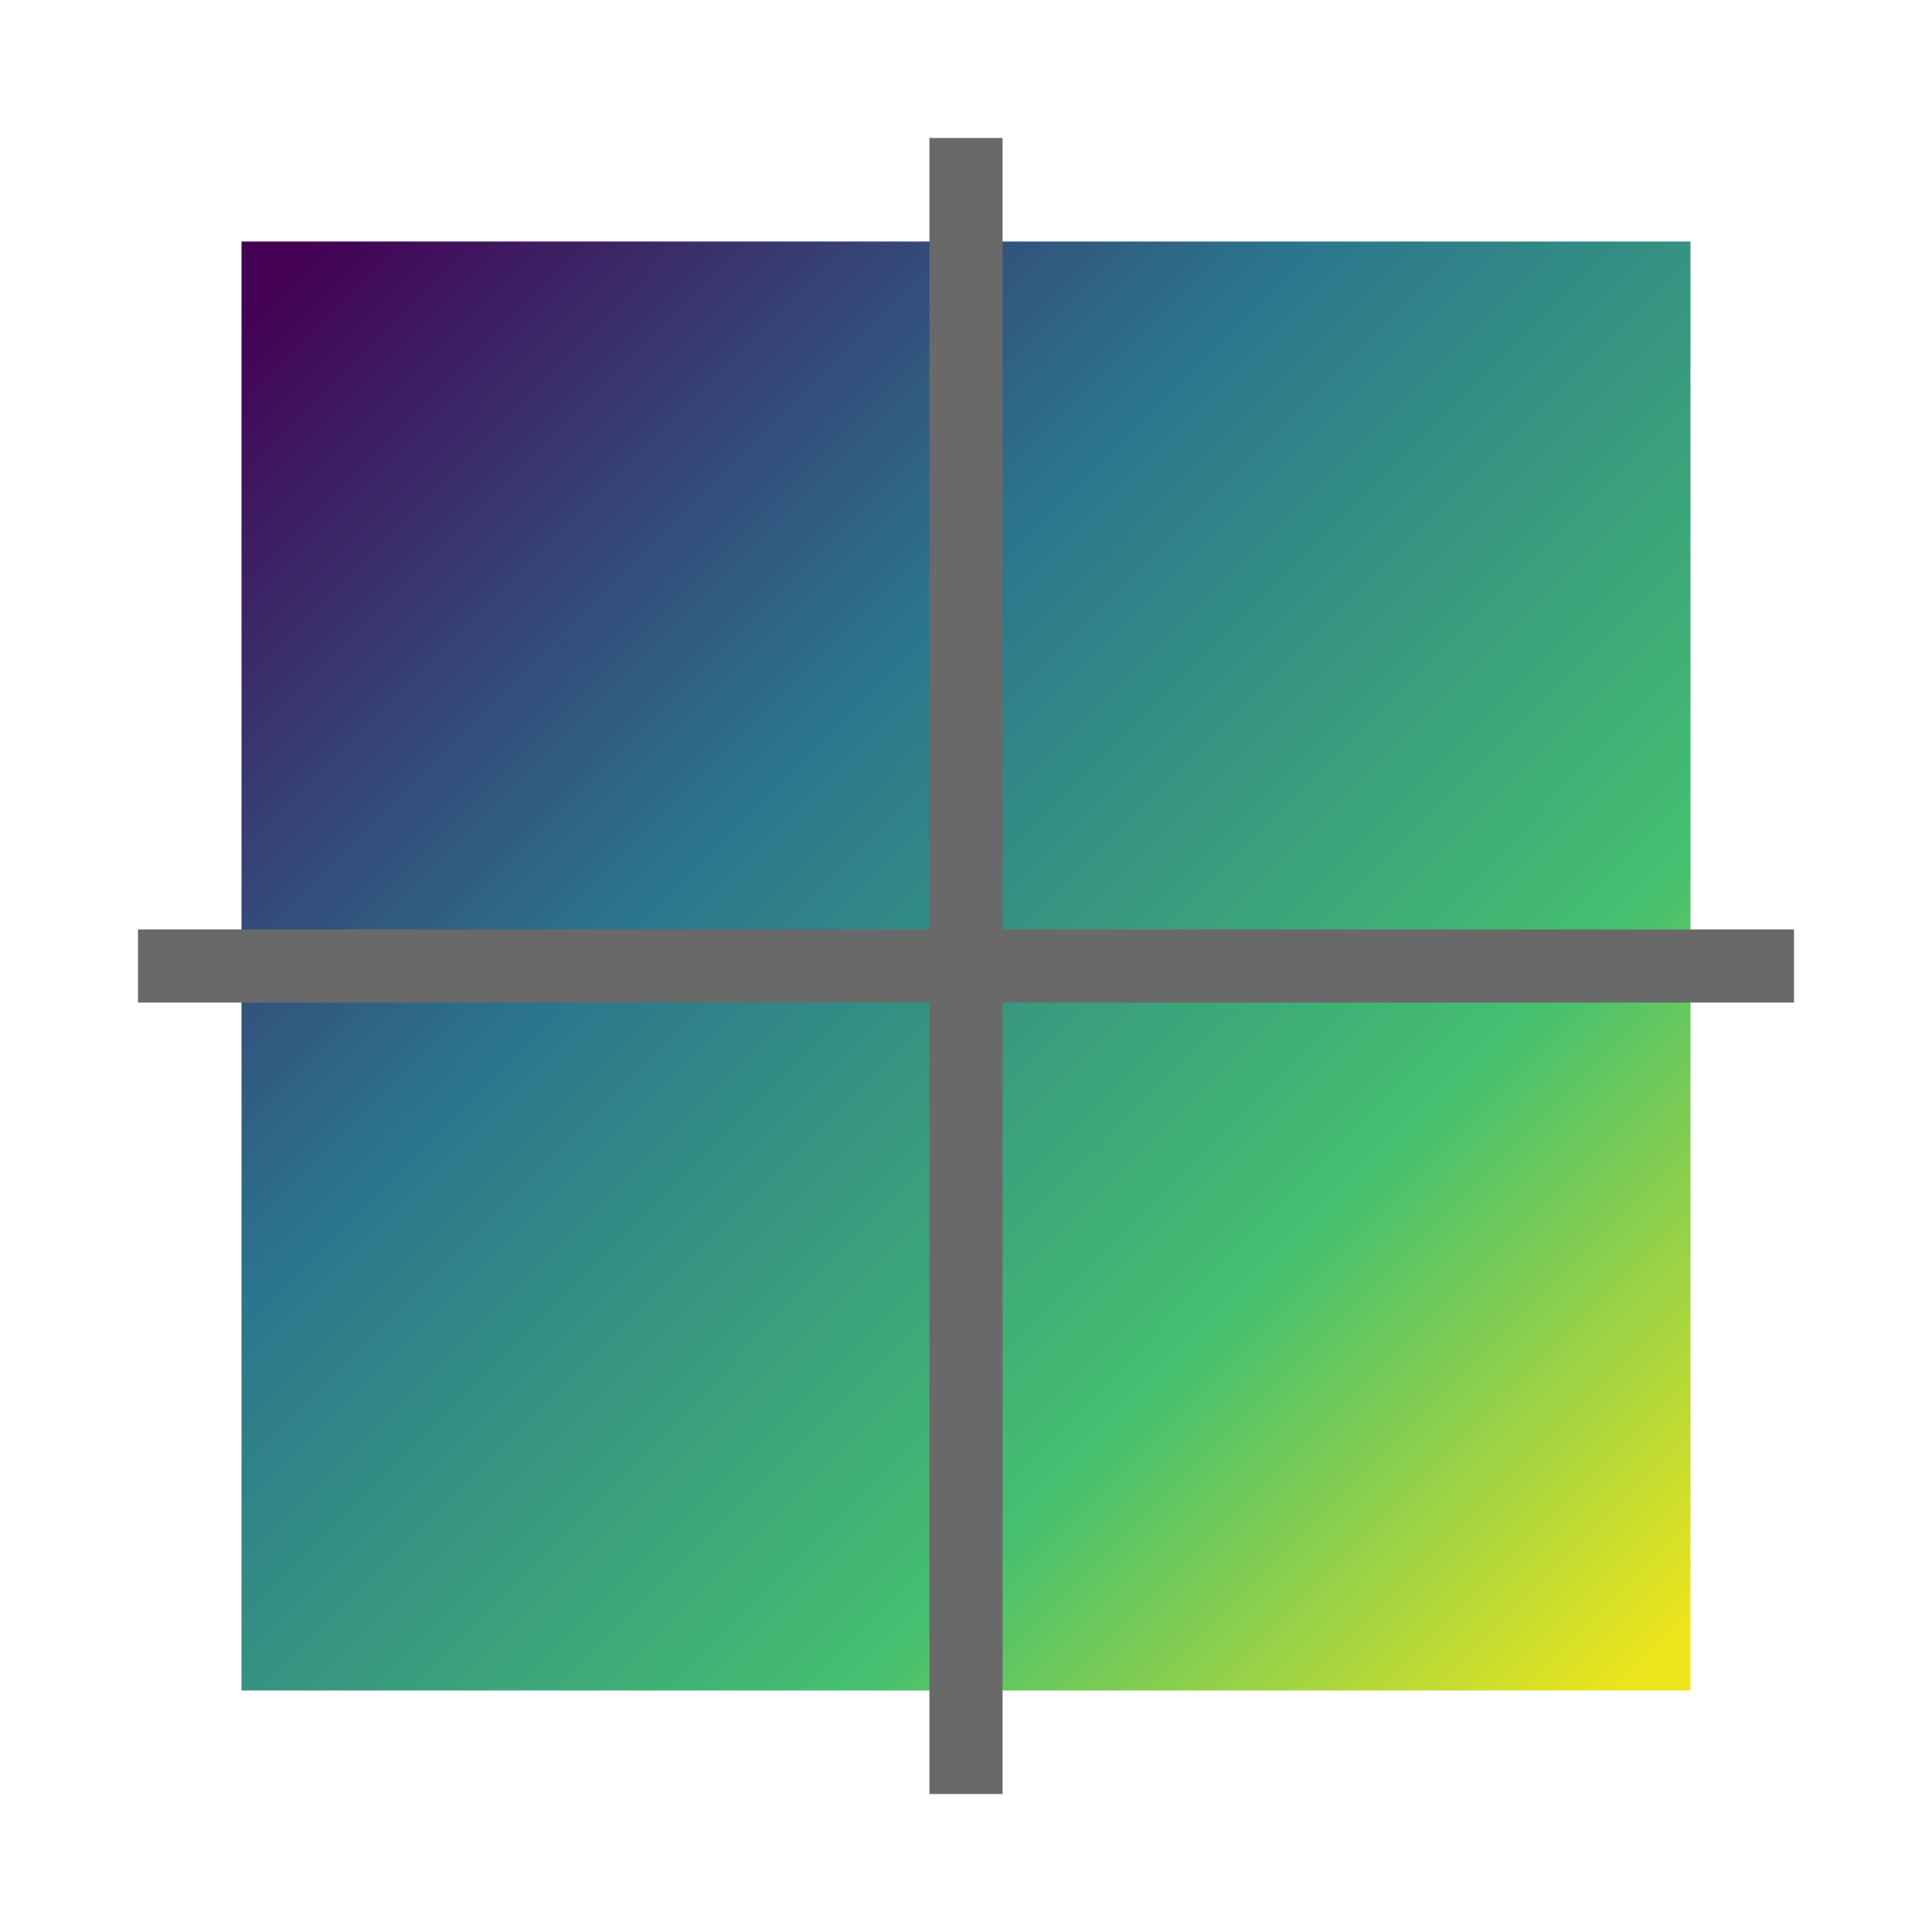
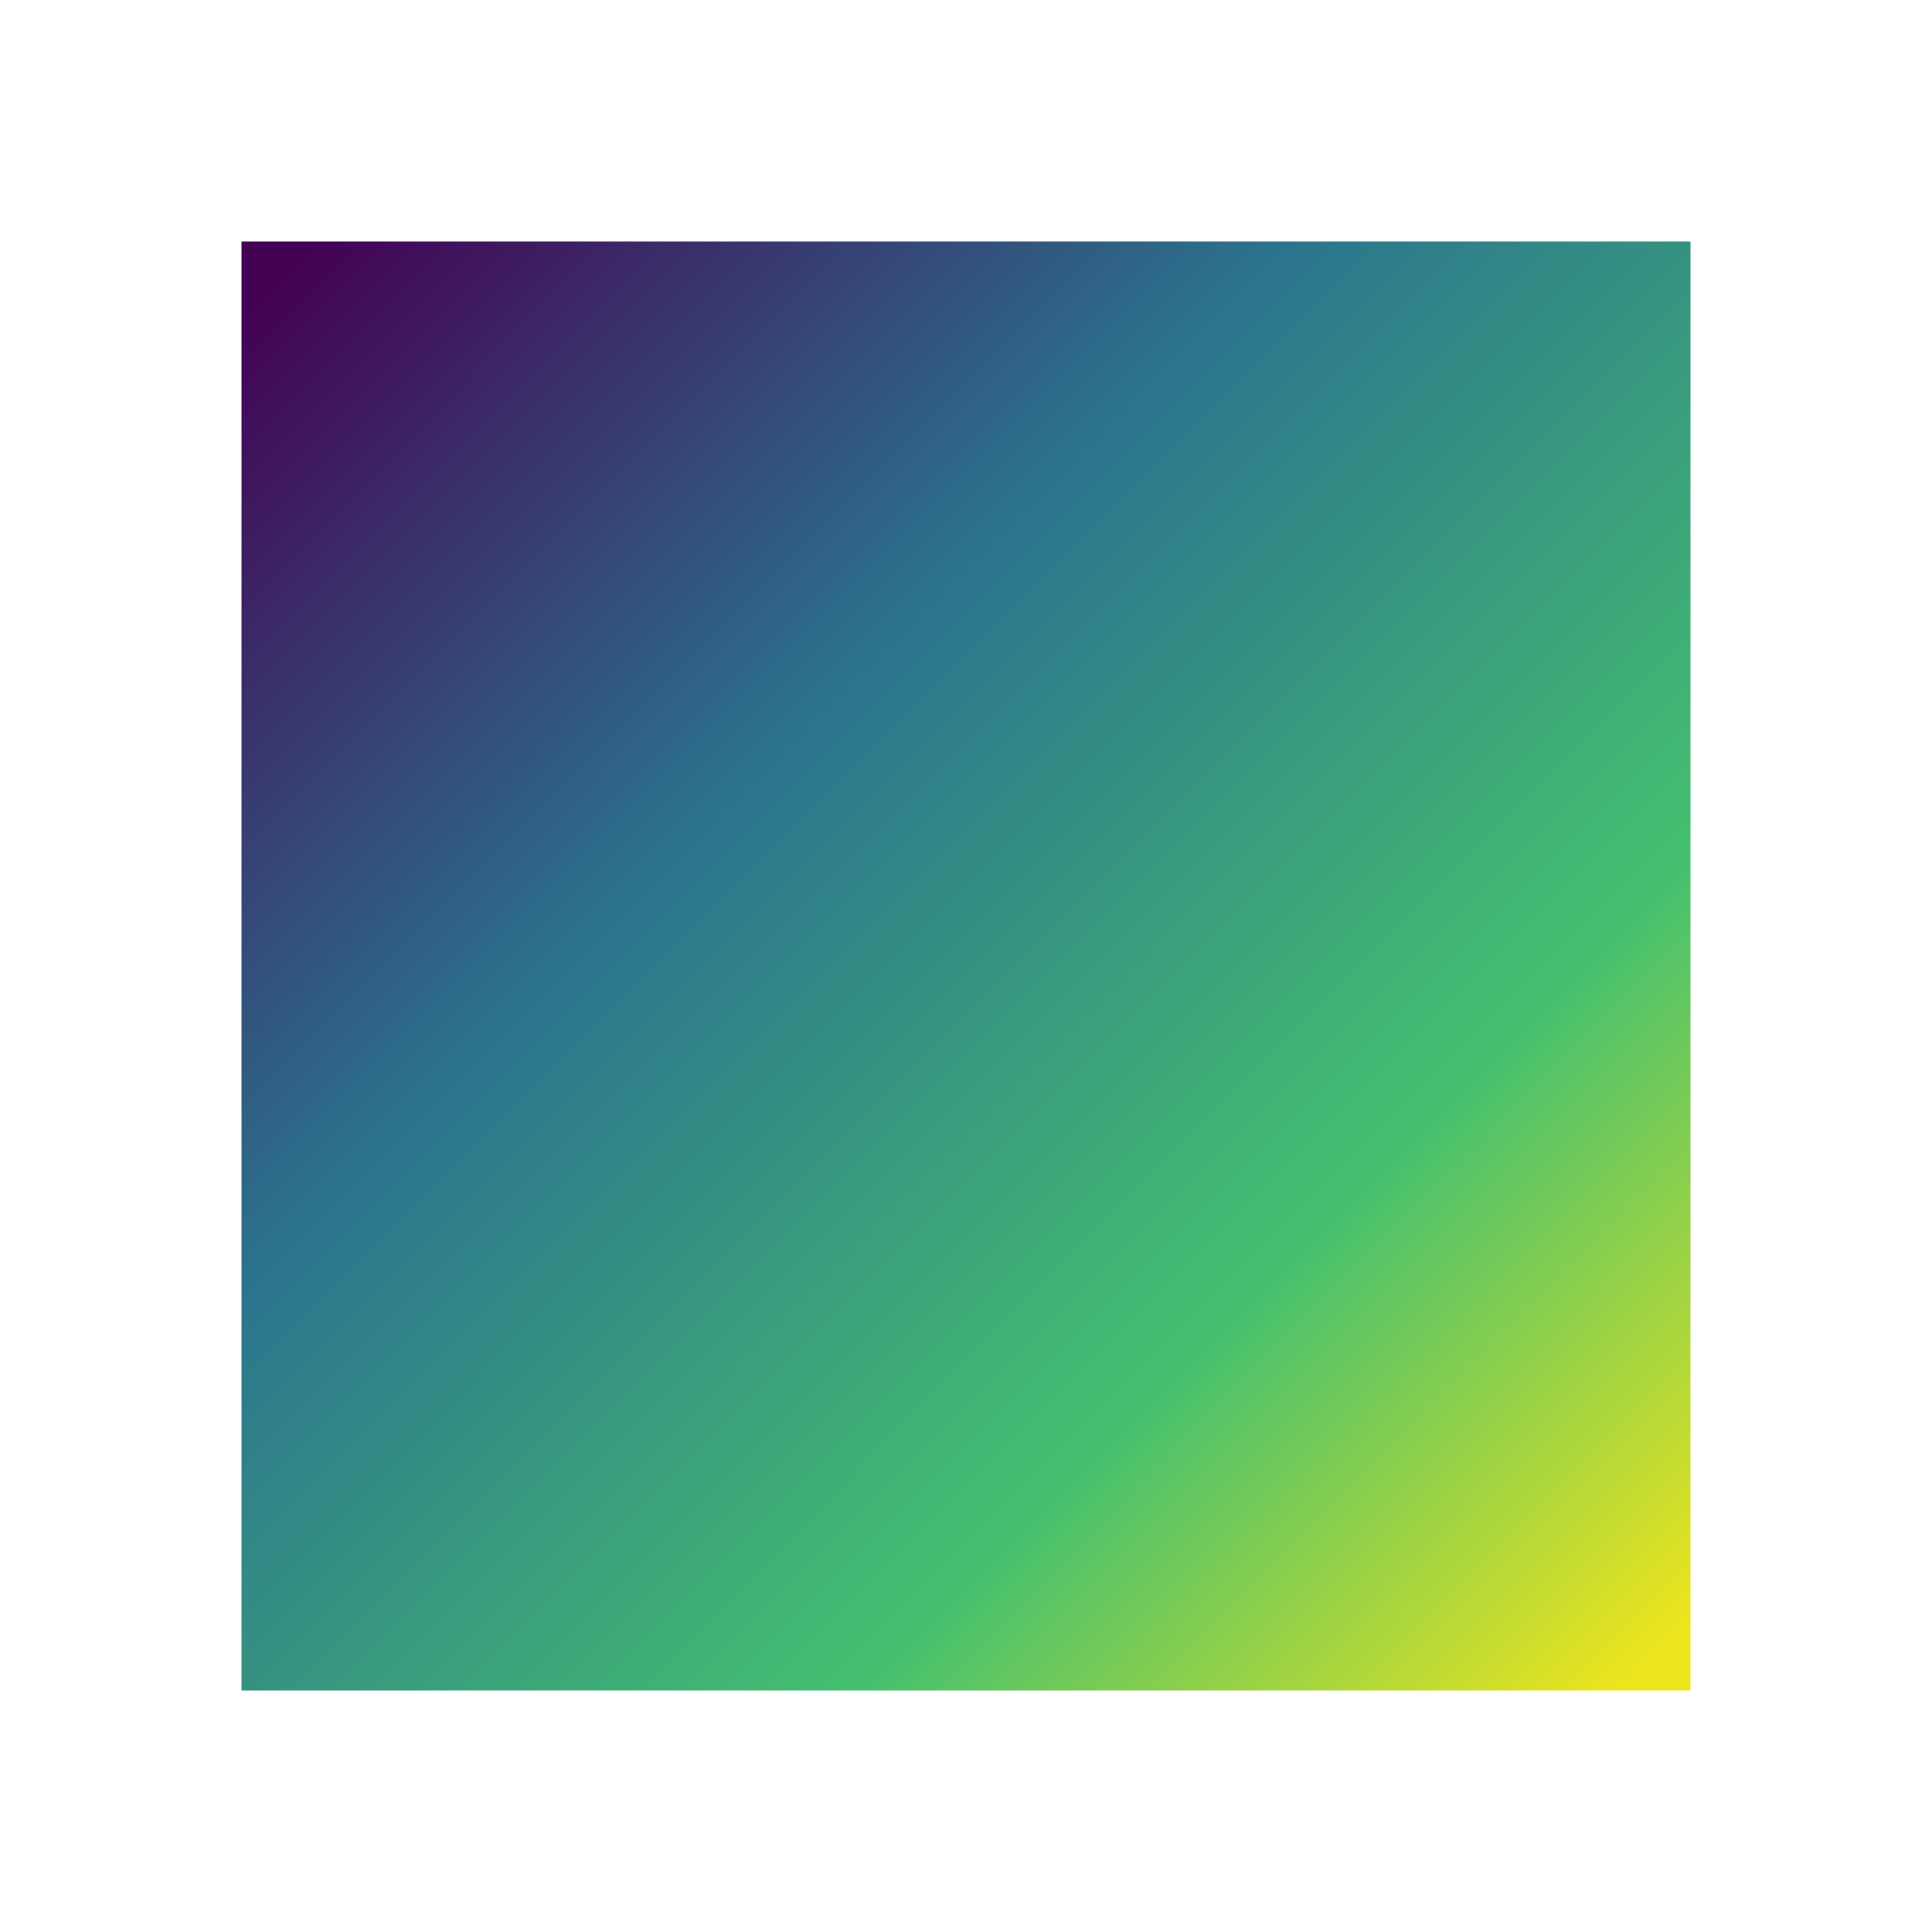
<svg xmlns="http://www.w3.org/2000/svg" xmlns:ns1="http://sodipodi.sourceforge.net/DTD/sodipodi-0.dtd" xmlns:ns2="http://www.inkscape.org/namespaces/inkscape" xmlns:xlink="http://www.w3.org/1999/xlink" width="14" height="14" viewBox="0 0 14 14" version="1.1" id="svg10" ns1:docname="ramp2d.svg" ns2:version="1.4.2 (f4327f4, 2025-05-13)">
  <defs id="defs10">
    <linearGradient id="linearGradient10" ns2:collect="always">
      <stop style="stop-color:#440154;stop-opacity:1;" offset="0" id="stop10" />
      <stop style="stop-color:#2b748e;stop-opacity:1;" offset="0.354" id="stop13" />
      <stop style="stop-color:#45c06f;stop-opacity:1;" offset="0.722" id="stop12" />
      <stop style="stop-color:#eee51c;stop-opacity:1;" offset="1" id="stop11" />
    </linearGradient>
    <linearGradient ns2:collect="always" xlink:href="#linearGradient10" id="linearGradient11" x1="1.995" y1="2.03" x2="12.005" y2="12.022" gradientUnits="userSpaceOnUse" />
  </defs>
  <ns1:namedview id="namedview10" pagecolor="#505050" bordercolor="#ffffff" borderopacity="1" ns2:showpageshadow="0" ns2:pageopacity="0" ns2:pagecheckerboard="1" ns2:deskcolor="#505050" ns2:zoom="57.642857" ns2:cx="7" ns2:cy="7" ns2:window-width="1920" ns2:window-height="1009" ns2:window-x="-8" ns2:window-y="-8" ns2:window-maximized="1" ns2:current-layer="svg10" />
  <rect style="fill:url(#linearGradient11);fill-opacity:1;stroke:none;stroke-width:1.223;stroke-dasharray:none" id="rect3" width="10.5" height="10.5" x="1.75" y="1.75" />
-   <line x1="7" y1="1" x2="7" y2="13" stroke="#696969" stroke-width="0.53" id="line1" />
-   <line x1="1" y1="7" x2="13" y2="7" stroke="#696969" stroke-width="0.53" id="line2" />
</svg>